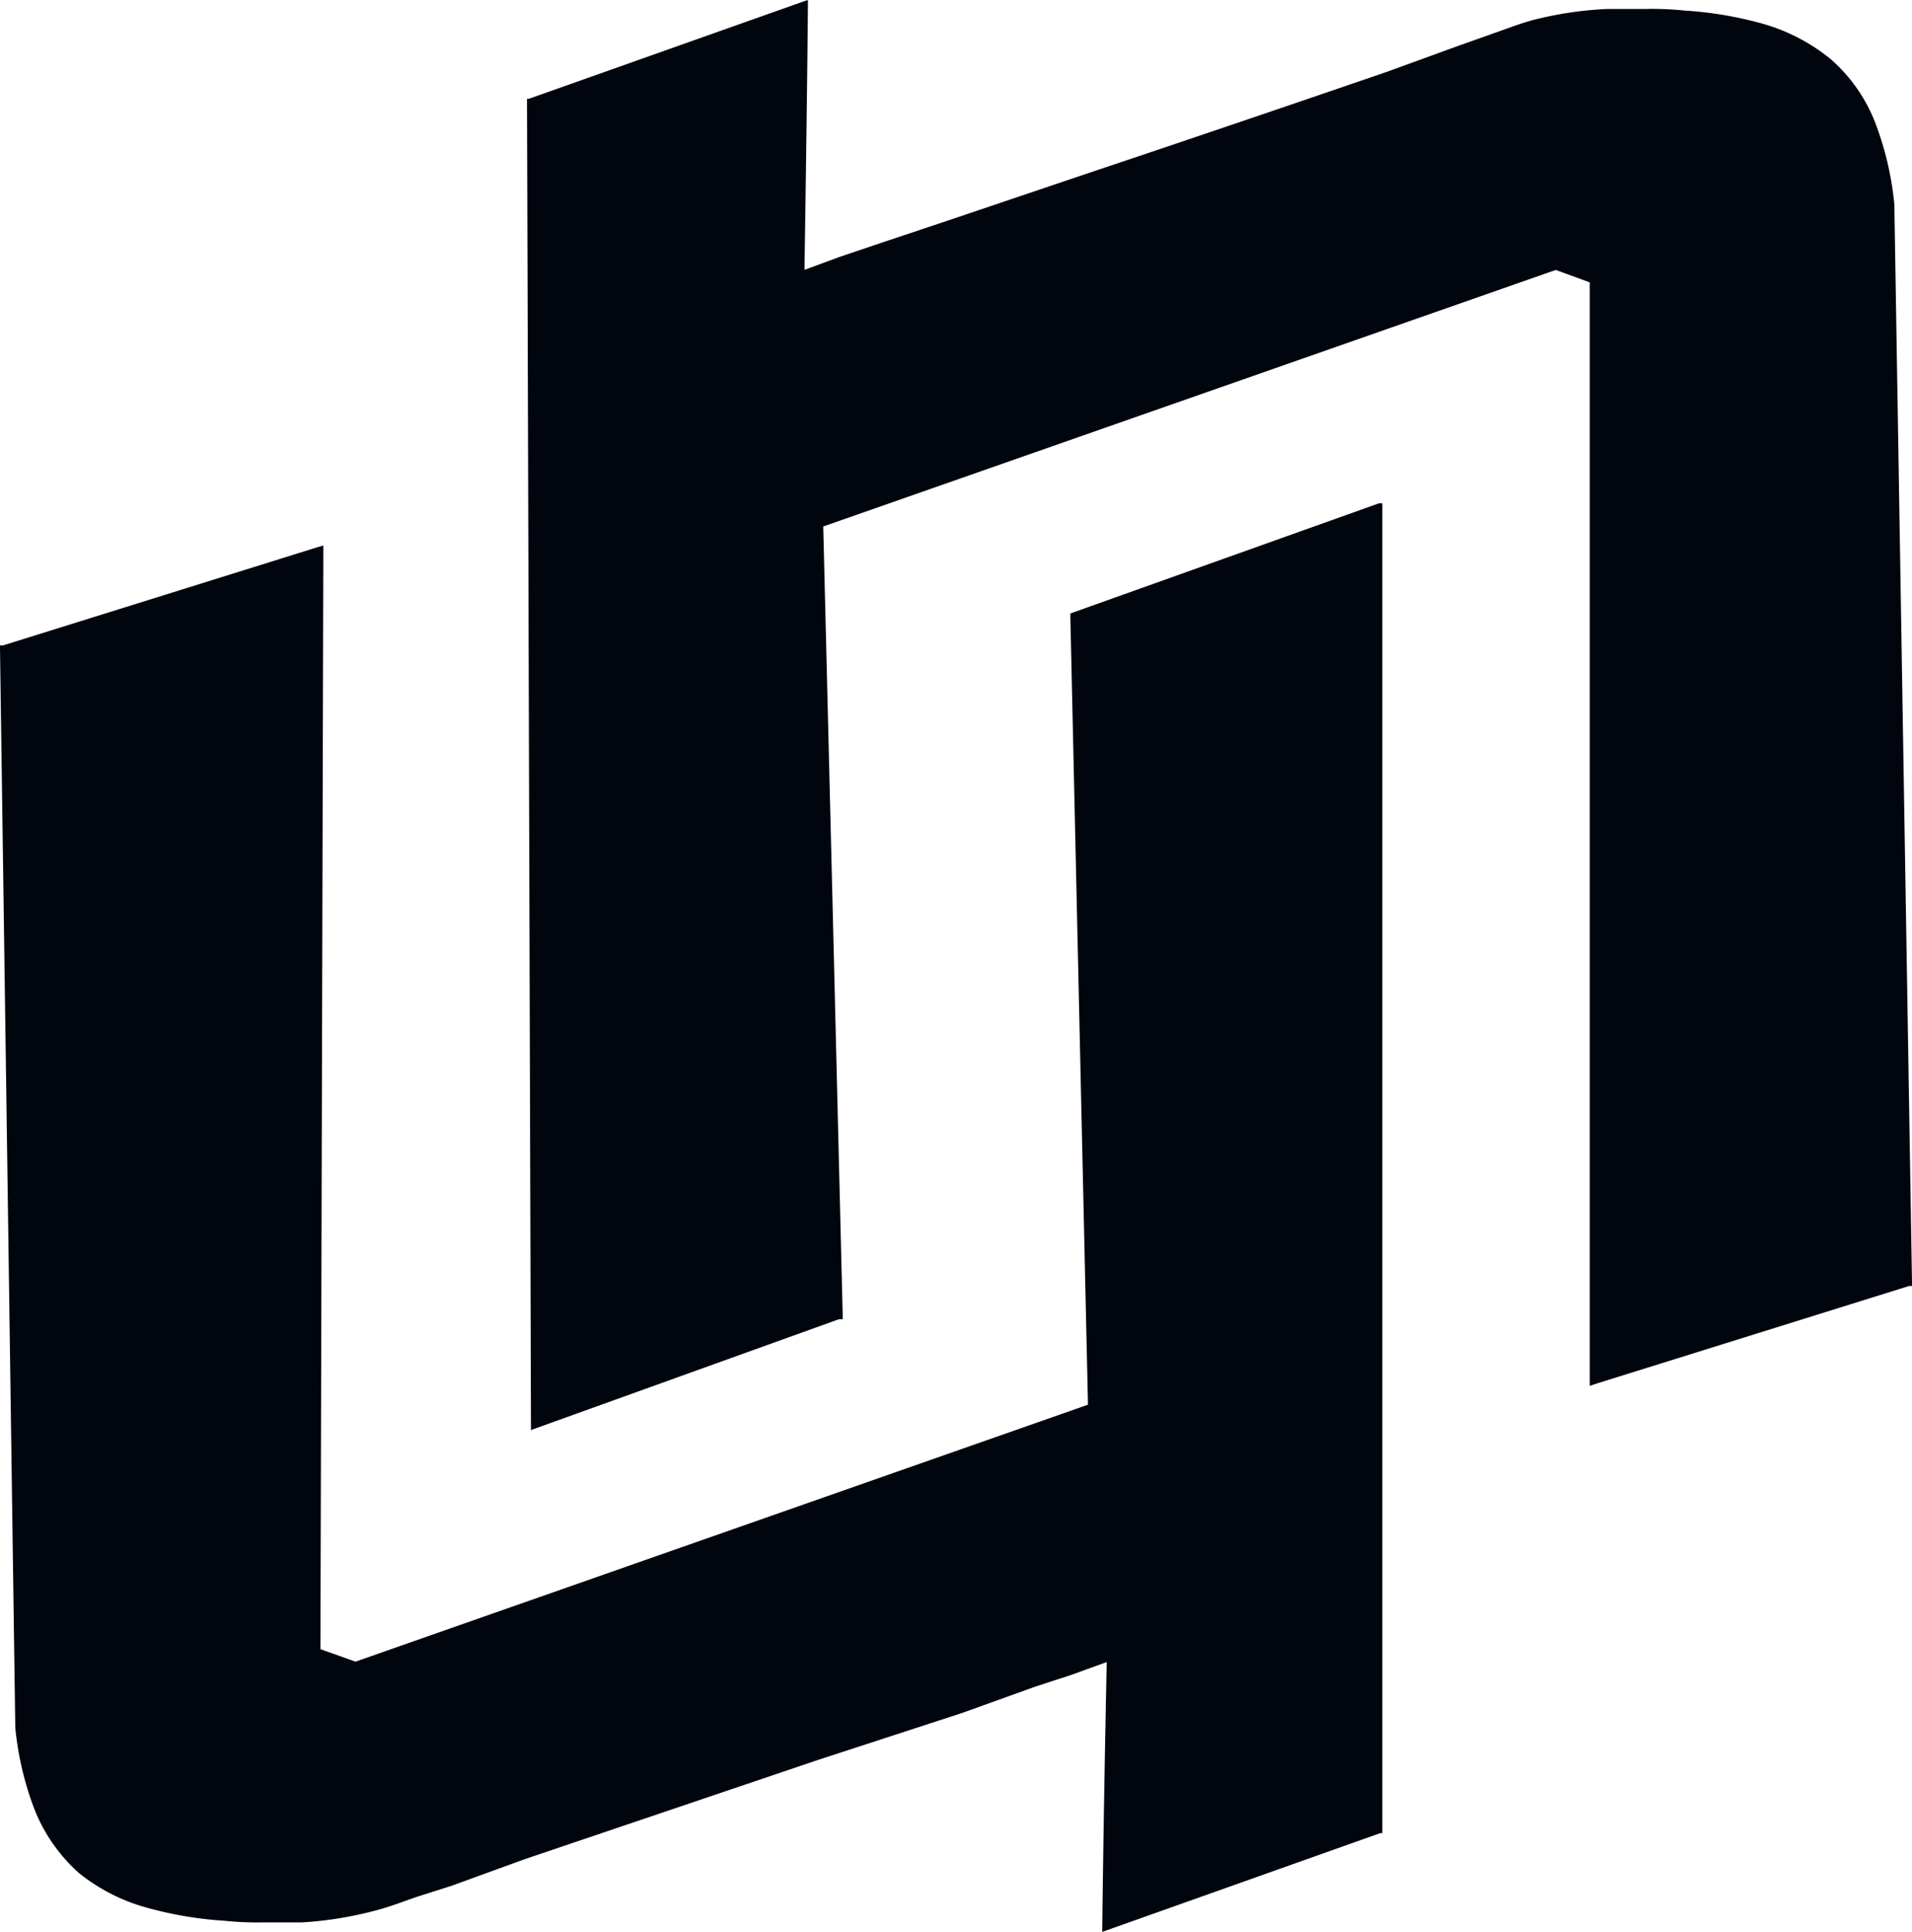
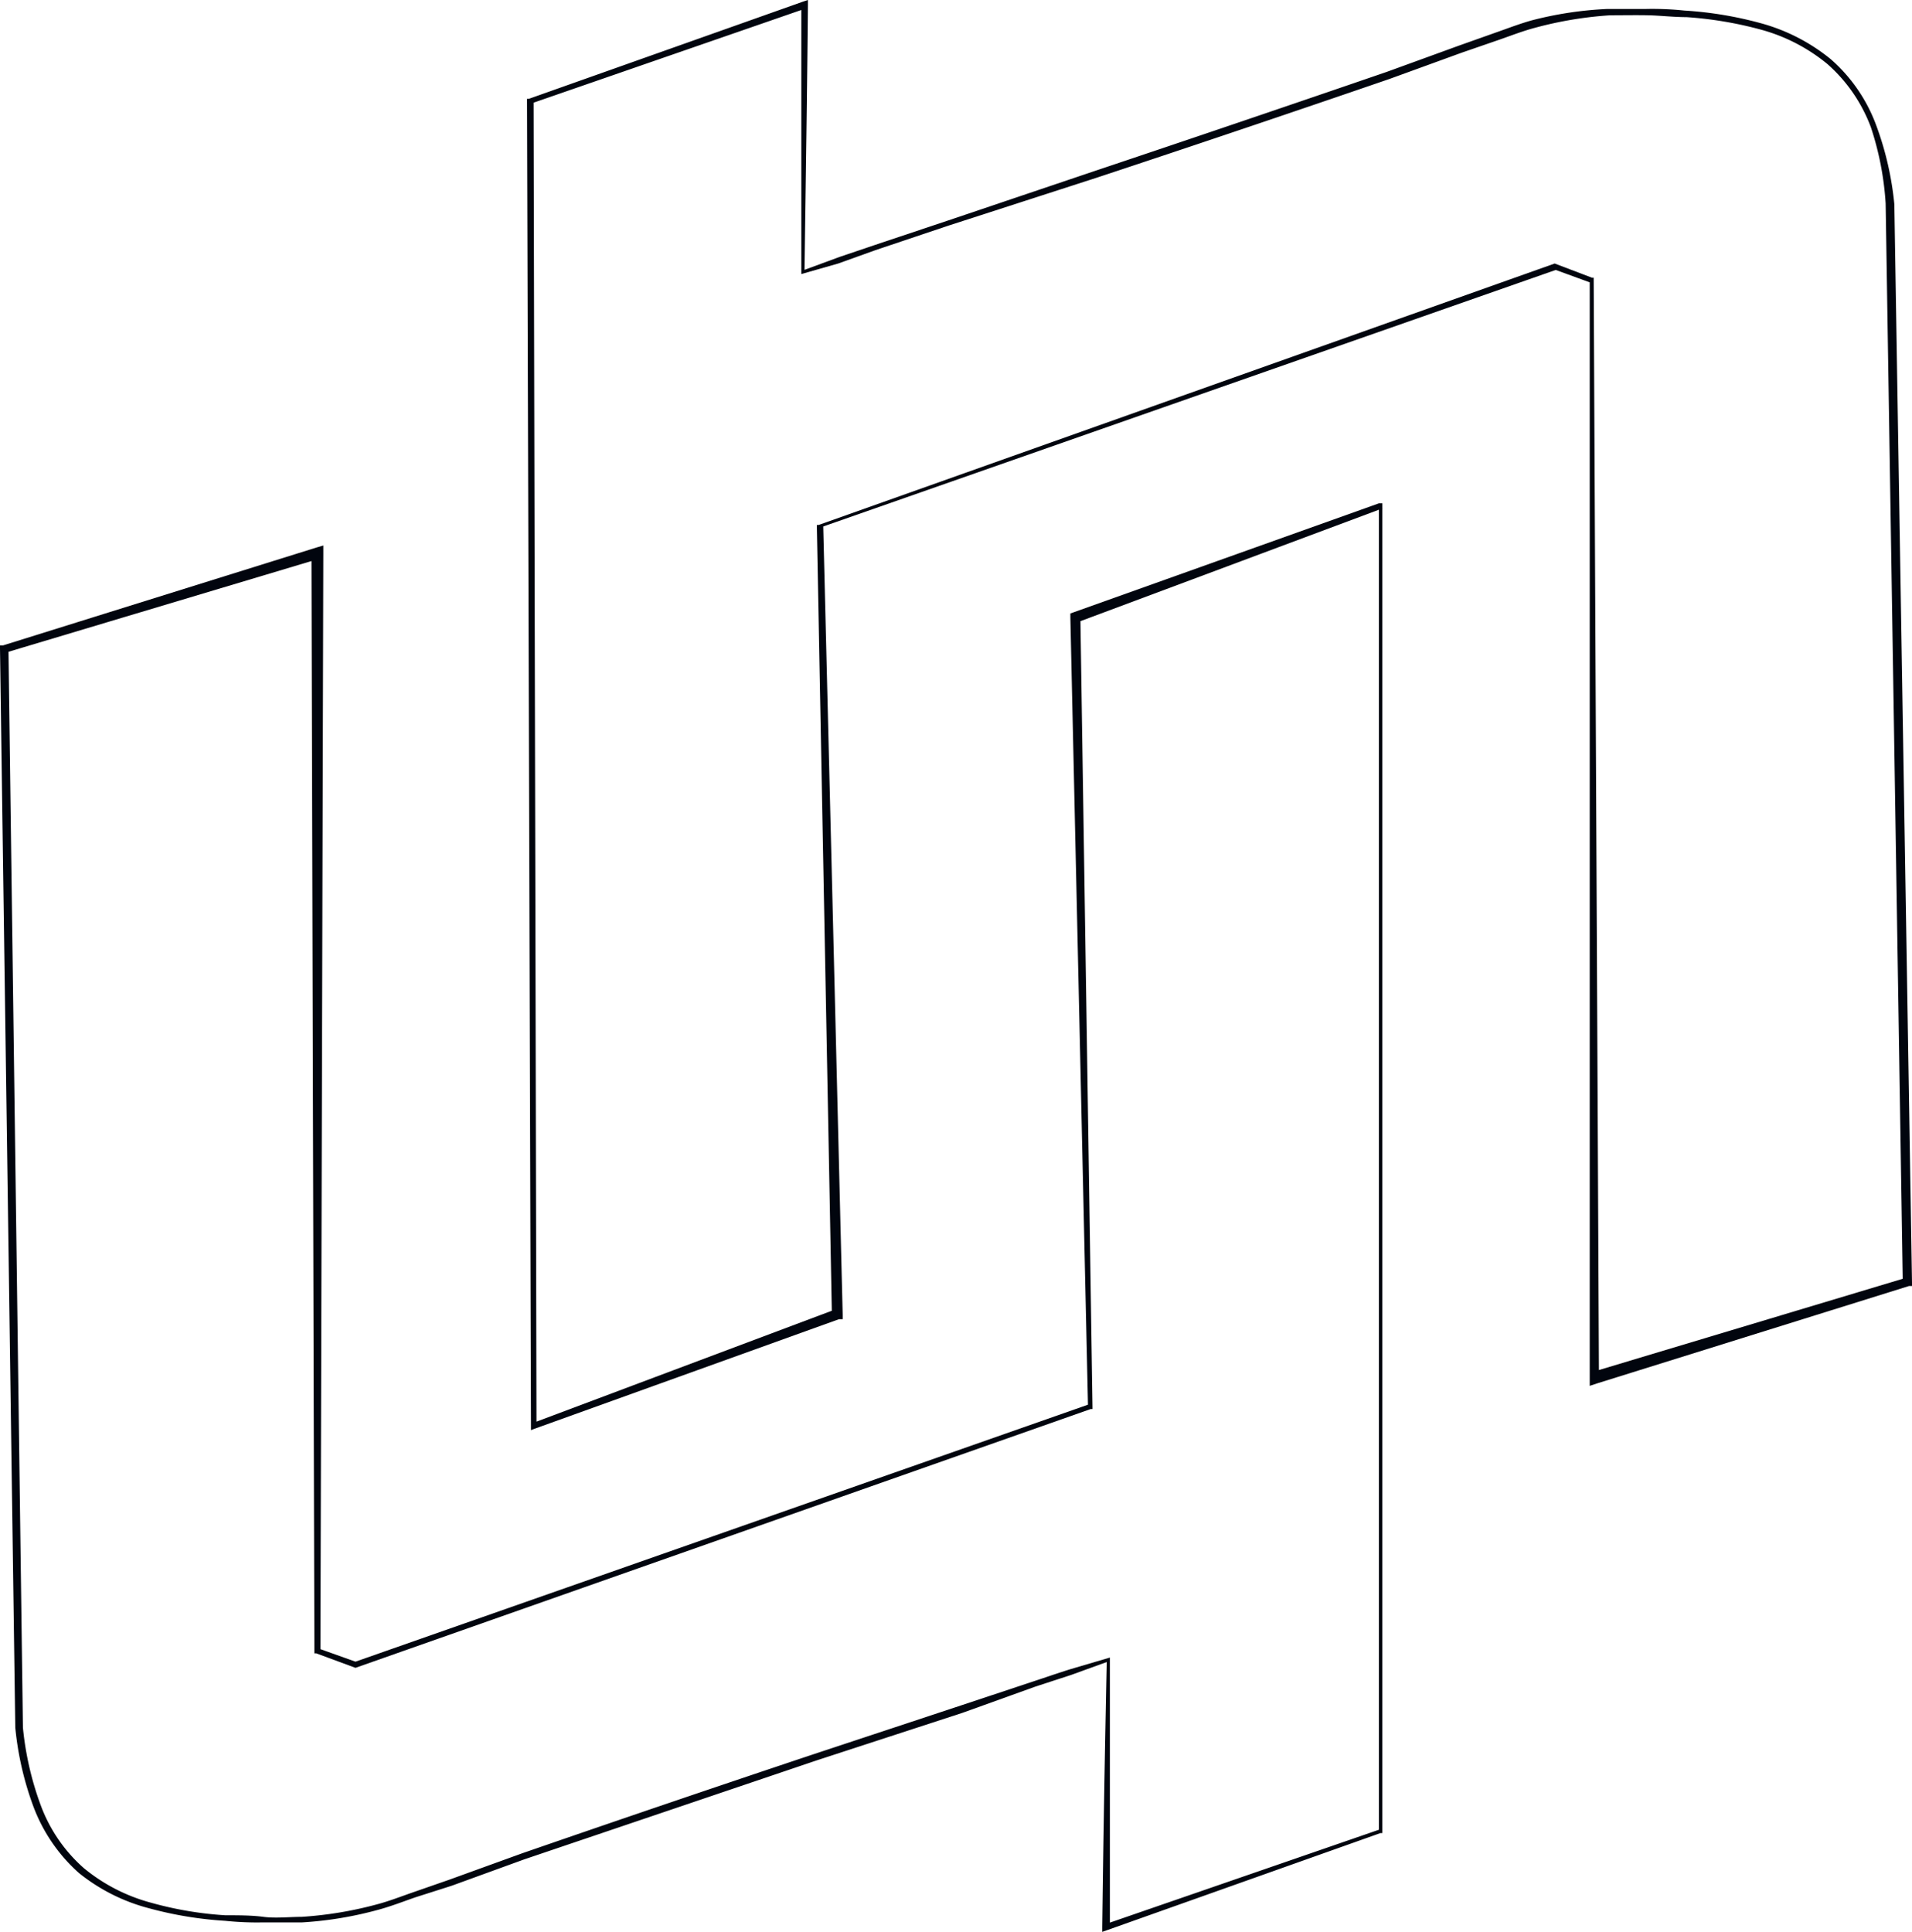
<svg xmlns="http://www.w3.org/2000/svg" viewBox="0 0 72.56 73.31">
  <defs>
    <style>.cls-1{fill:#01050E;}.cls-2{fill:#01050E;}</style>
  </defs>
  <g id="Слой_2" data-name="Слой 2">
    <g id="Слой_1-2" data-name="Слой 1">
-       <path class="cls-1" d="M42,63c-12.5,4.17-21.28,7.09-27,9.15a14.11,14.11,0,0,1-4.56.7c-6.44,0-9.12-2-9.72-7.28h0L.15,24.61,12.06,21V62.64l1.43.53,27.9-9.81-.57-29.95,11.54-4.22v50.3L42,73.12Z" />
      <path class="cls-2" d="M42,63.07l-1.35.49L39.3,64,36.52,65,31,66.8,19.89,70.56l-2.75,1L15.76,72c-.46.16-.92.34-1.4.47a14.07,14.07,0,0,1-2.89.48H10a11.8,11.8,0,0,1-1.46-.06,14.28,14.28,0,0,1-2.9-.48A7.09,7.09,0,0,1,3,71.08a6.37,6.37,0,0,1-1.73-2.52,11.89,11.89,0,0,1-.69-3h0L0,24.61H0v-.12H.12L12,20.78h0l.27-.08V21l-.11,41.66h0l-.06-.1,1.43.51h-.08l27.91-9.79h0l-.07.1-.67-29.95h0v-.15l.14-.05L52.33,19.1h.13V69.5h0v.06h-.07L42,73.25h0l-.17.06v-.19C41.87,69.78,41.93,66.44,42,63.07Zm.12-.17V73.12L42,73h0l10.4-3.59-.07.1h0V19.19l.14.1h0L40.9,23.61,41,23.4h0l.46,30v.07h-.07l-27.9,9.82h0L12,62.74h-.07v-.07h0L11.82,21l.27.21h0L.2,24.77l.12-.21h0l.55,41h0a11.76,11.76,0,0,0,.67,2.93,5.93,5.93,0,0,0,1.64,2.4A6.76,6.76,0,0,0,5.72,72.2a13.51,13.51,0,0,0,2.83.48c.48,0,1,0,1.45.06s1,0,1.44,0a14.49,14.49,0,0,0,2.85-.47c.46-.12.92-.3,1.38-.46l1.38-.48,2.76-1q5.55-1.92,11.09-3.77l5.56-1.84,2.77-.92c.46-.15.94-.32,1.43-.47Z" />
-       <path class="cls-1" d="M30.47,10.32C43,6.14,51.78,3.2,57.54,1.14A13.79,13.79,0,0,1,62.09.43c6.46,0,9.09,2,9.7,7.3h0l.66,40.92L60.54,52.28l-.09-41.65L59,10.1,31.14,19.94l.65,30L20.26,54.12l-.11-50.3L30.54.19Z" />
      <path class="cls-1" d="M30.53,10.24l1.33-.49,1.36-.46L36,8.36l5.54-1.87q5.55-1.86,11.08-3.76l2.75-1,1.38-.49c.46-.16.92-.34,1.39-.47A13.82,13.82,0,0,1,61,.34c.49,0,1,0,1.46,0A11.72,11.72,0,0,1,63.92.4a14.28,14.28,0,0,1,2.9.48,7.19,7.19,0,0,1,2.65,1.36A6.16,6.16,0,0,1,71.2,4.75a11.89,11.89,0,0,1,.69,3h0l.67,40.92h0v.13h-.11L60.6,52.5h0l-.27.09V10.64h0l.07.1L59,10.23h.08L31.18,20h0l.06-.1.74,30h0v.16h-.14L20.28,54.22h0l-.13.05v-.15L20,3.82h0V3.75h.07L30.48.06h0L30.66,0V.19C30.63,3.56,30.58,6.86,30.53,10.24Zm-.12.16V.19l.17.13h0l-10.4,3.6.07-.1h0l.11,50.3L20.22,54h0L31.7,49.69l-.13.21h0L31,20v-.08h.07L59,10h0l1.42.54h.06v.08h0l.2,41.65-.27-.2h0l11.92-3.58-.12.16h0L71.56,7.72h0A11.46,11.46,0,0,0,71,4.83a6,6,0,0,0-1.65-2.4,6.76,6.76,0,0,0-2.54-1.31A14.49,14.49,0,0,0,64,.65c-.48,0-1-.06-1.44-.07s-1,0-1.45,0a14.4,14.4,0,0,0-2.84.47c-.46.12-.92.3-1.38.46L55.47,2,52.72,3q-5.53,1.9-11.09,3.74L36,8.56l-2.77.93L31.81,10Z" />
    </g>
  </g>
</svg>